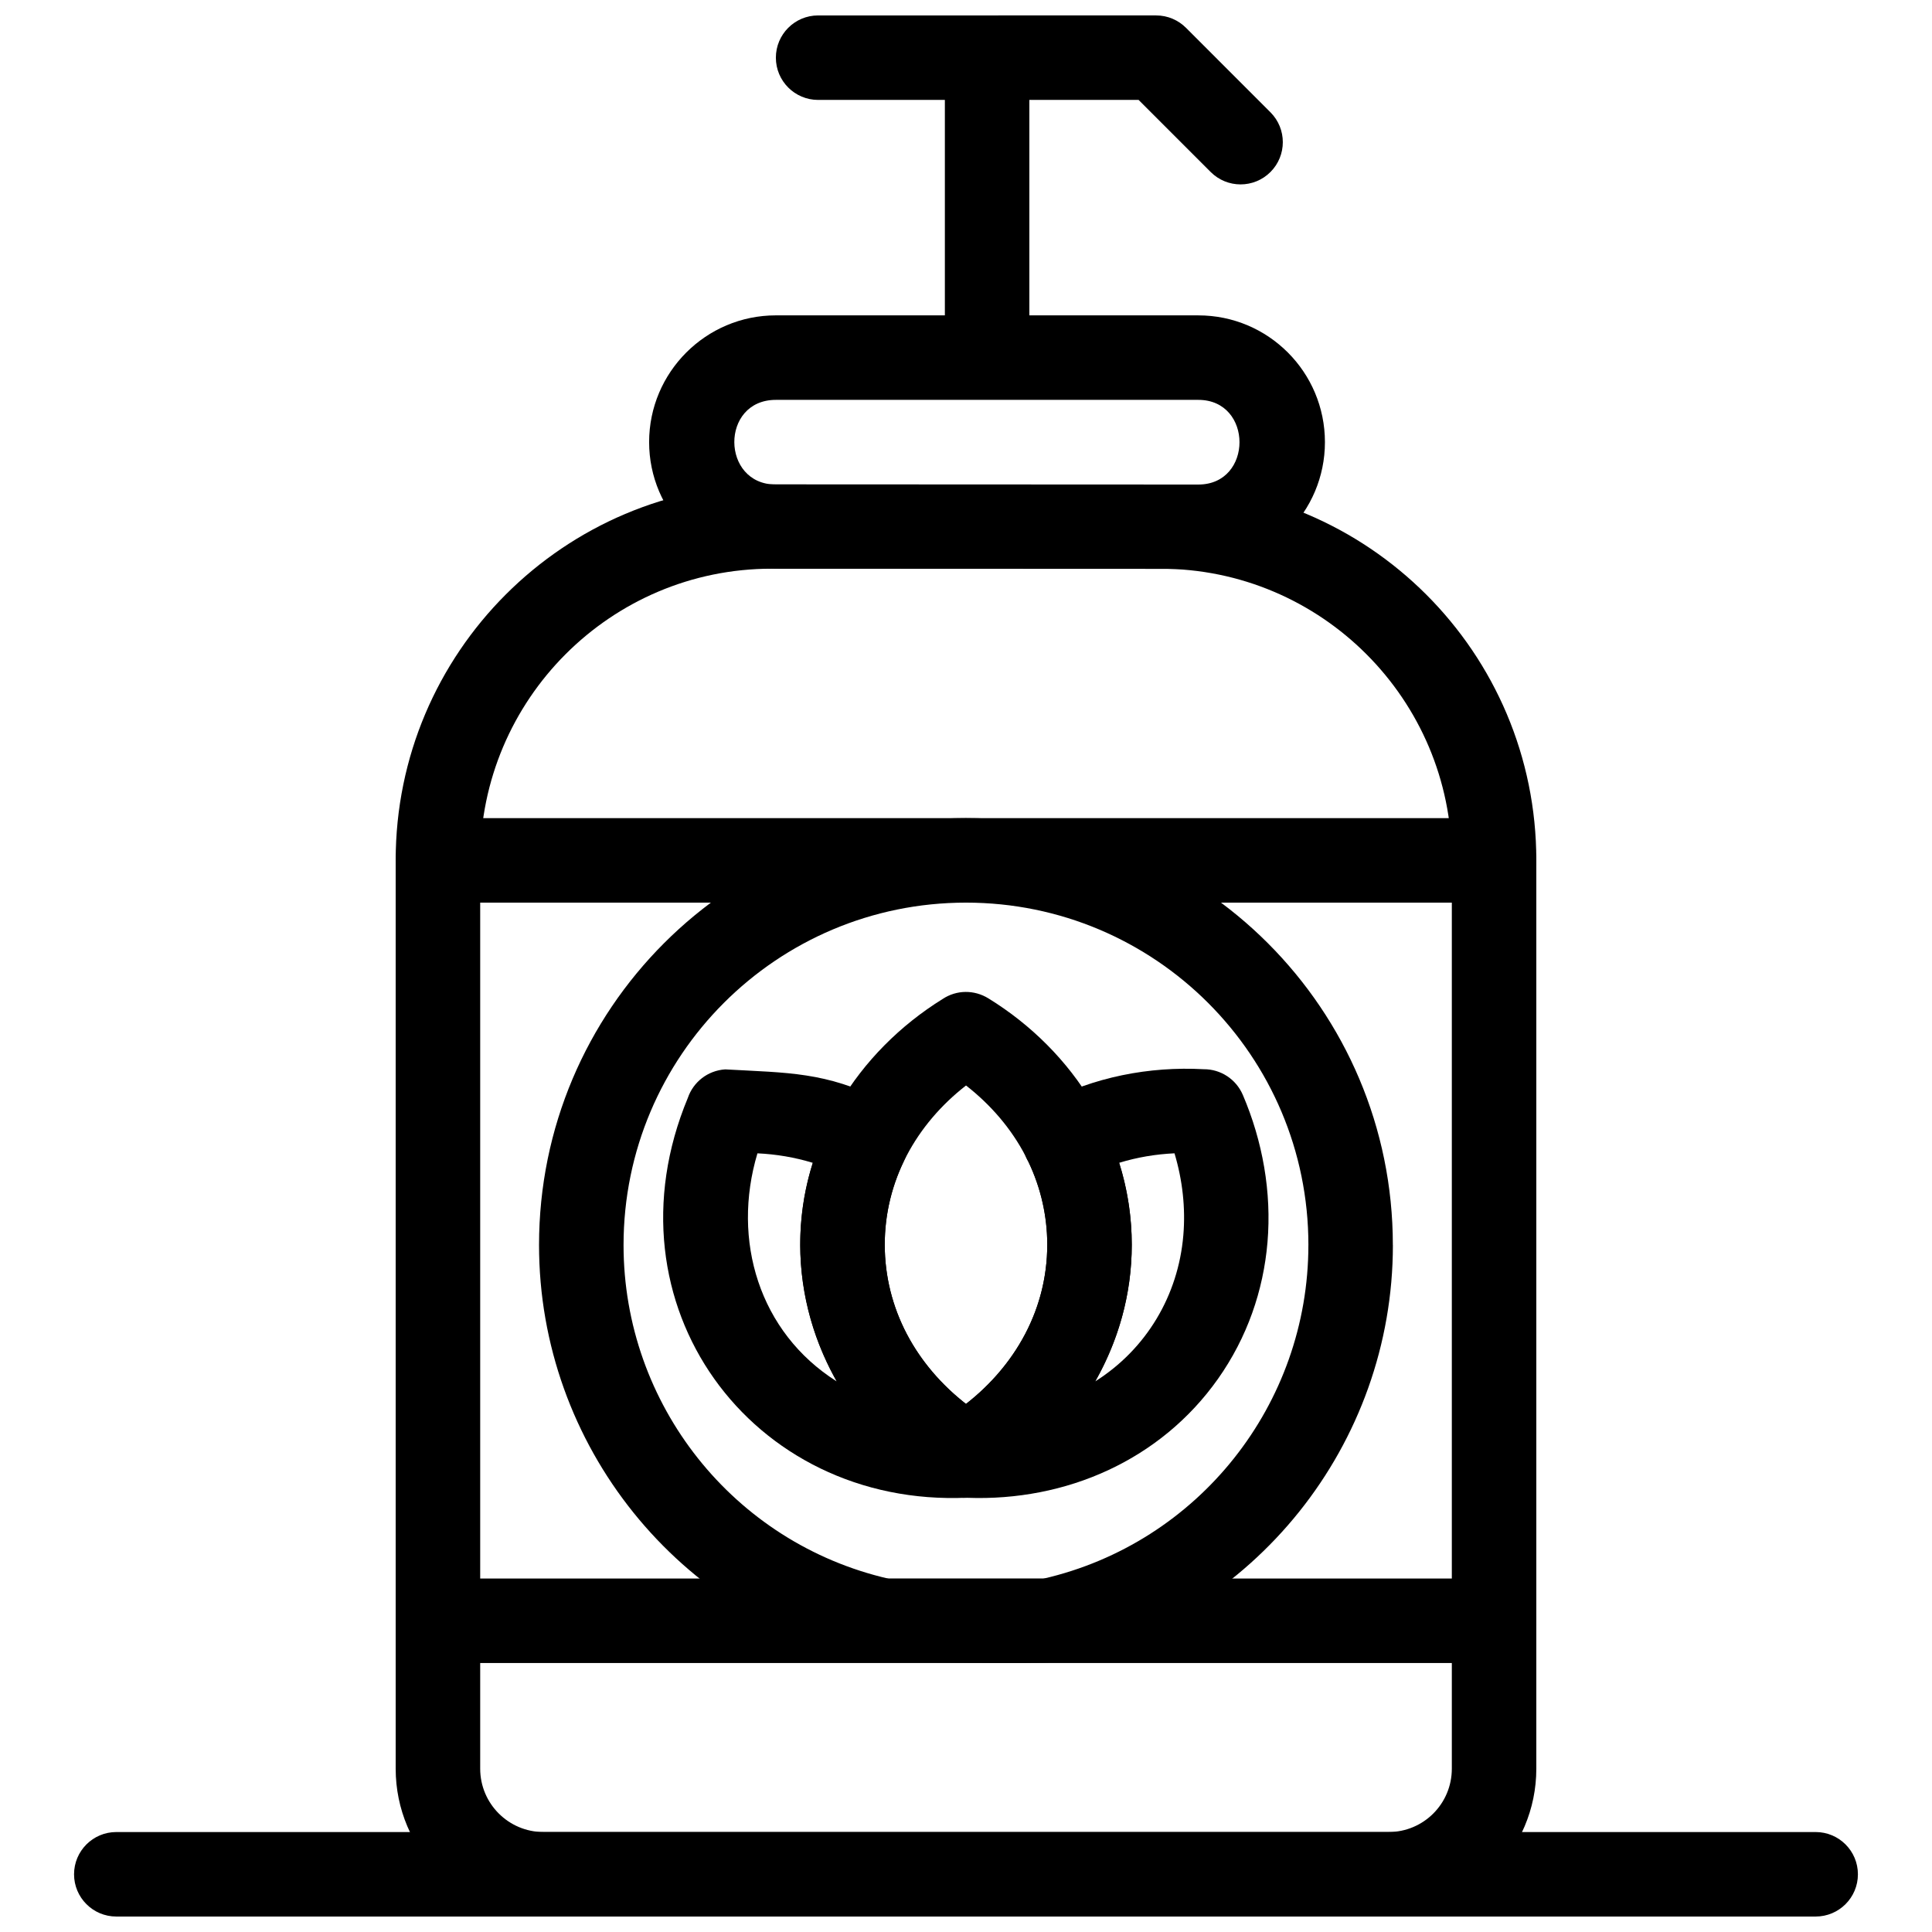
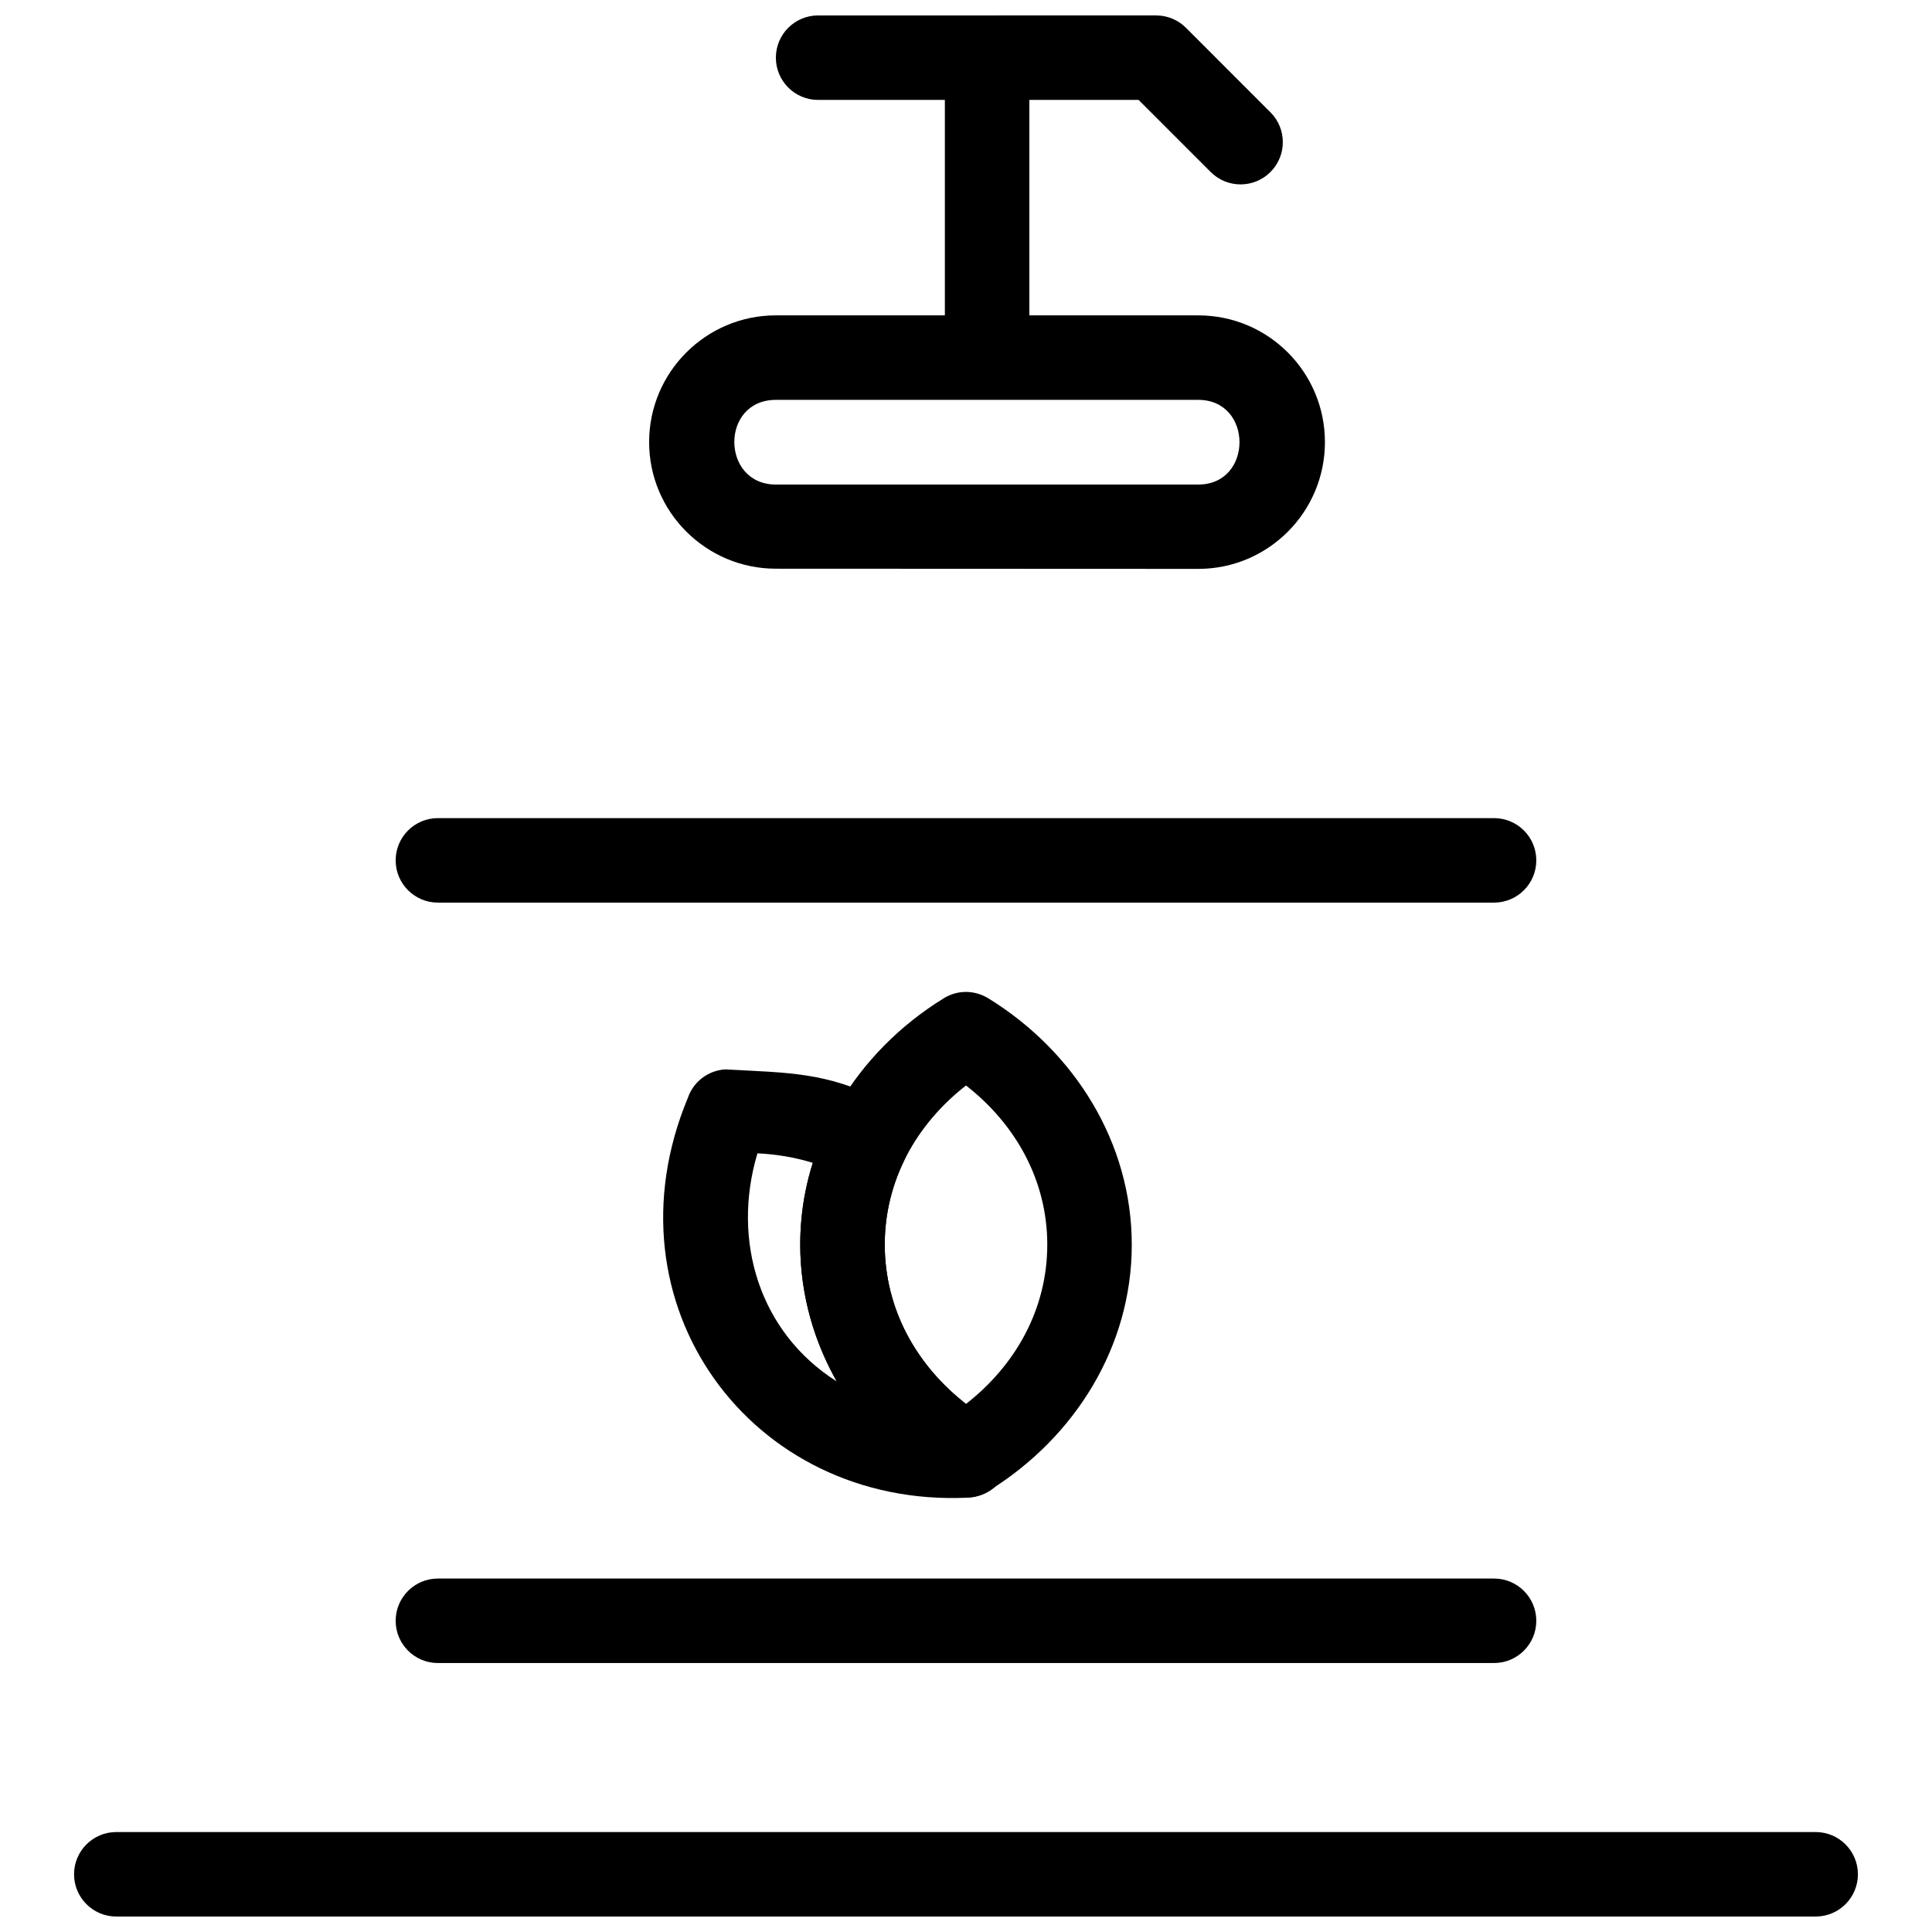
<svg xmlns="http://www.w3.org/2000/svg" width="800px" height="800px" version="1.1" viewBox="144 144 512 512">
  <defs>
    <clipPath id="d">
      <path d="m248 272h304v379.9h-304z" />
    </clipPath>
    <clipPath id="c">
      <path d="m349 148.09h135v44.906h-135z" />
    </clipPath>
    <clipPath id="b">
      <path d="m394 148.09h23v100.91h-23z" />
    </clipPath>
    <clipPath id="a">
      <path d="m163 629h474v22.902h-474z" />
    </clipPath>
  </defs>
-   <path d="m455.25 449.64c-4.977 0.23-9.895 1.055-14.66 2.516 2.215 7.004 3.336 14.355 3.336 21.699 0 12.809-3.375 25.094-9.676 36.227 13.539-8.562 21.988-22.738 23.344-38.703 0.613-7.211-0.199-14.59-2.34-21.742zm7.781-22.285c4.367-0.023 8.516 2.559 10.34 6.824 5.238 12.254 7.656 25.734 6.527 39.039-1.086 12.793-5.383 25.25-13.141 36.227-7.621 10.777-17.695 18.887-29.133 24.191-11.426 5.297-24.211 7.773-37.234 7.297-11.93 0.414-16.652-13.492-3.398-22.668 7.484-5.168 13.629-11.758 17.891-19.293 4.25-7.508 6.648-16.047 6.648-25.117 0-7.562-1.727-15.125-4.981-21.953-3.359-5.539-1.336-12.707 4.402-15.703 12.902-6.75 27.566-9.645 42.078-8.844z" />
  <path d="m365.73 510.08c-9.945-17.68-12.484-38.508-6.336-57.918-4.766-1.457-9.688-2.285-14.664-2.516-6.902 23.027 0.461 47.438 20.996 60.434zm19.371-11.102c4.441 7.848 10.922 14.672 18.832 19.93 11.762 6.992 8.074 21.441-3.566 21.996-57.348 2.609-96.836-51.289-74.082-105.95 1.414-4.164 5.242-7.258 9.906-7.555 16.648 0.93 26.641 0.621 41.879 8.305 6.844 2.797 8.449 9.793 5.465 16.008-7.273 15.035-6.672 32.699 1.566 47.262z" />
  <path d="m421.54 473.86c0-16.965-8.32-31.895-21.535-42.195-13.219 10.293-21.543 25.227-21.543 42.195s8.32 31.898 21.539 42.195c13.215-10.301 21.535-25.227 21.535-42.195zm22.391 0c0 26.98-15.051 51.008-37.684 65.094-3.871 2.594-8.254 2.43-12.207 0.172-22.785-14.047-37.969-38.164-37.969-65.266 0-27.004 15.078-51.059 37.754-65.129 3.699-2.441 8.359-2.465 12.113-0.152 22.801 14.043 37.992 38.176 37.992 65.281z" />
  <g clip-path="url(#d)">
-     <path d="m511.96 651.9h-223.91c-21.645 0-39.191-17.547-39.191-39.191v-240.71c0-55.027 44.613-99.641 99.641-99.641l103 0.047c55.055 0 99.641 44.535 99.641 99.598v240.71c0 21.613-17.578 39.188-39.18 39.188zm-223.91-22.391h223.91c9.289 0 16.789-7.488 16.789-16.797v-240.71c0-42.633-34.609-77.289-77.246-77.289l-103-0.004c-42.641 0-77.246 34.66-77.246 77.293v240.71c0 9.281 7.519 16.797 16.797 16.797z" />
-   </g>
+     </g>
  <path d="m461.57 249.97h-111.96c-14.773 0-14.578 22.438 0 22.438h111.96c14.555 0 14.539-22.438 0-22.438zm-111.96-22.391h111.96c18.551 0 33.547 15.043 33.551 33.59 0 18.516-15.023 33.59-33.551 33.59l-111.96-0.047c-18.496 0-33.586-15.035-33.586-33.547 0-18.516 15.051-33.59 33.586-33.59z" />
  <g clip-path="url(#c)">
    <path d="m360.81 148.09c-6.184 0-11.195 5.012-11.195 11.195 0 6.184 5.016 11.195 11.195 11.195h84.934l19.105 19.109c4.371 4.371 11.461 4.371 15.832 0s4.371-11.461 0-15.832l-22.383-22.387c-2.023-2.027-4.824-3.281-7.914-3.281z" />
  </g>
  <g clip-path="url(#b)">
    <path d="m416.79 159.29c0-6.184-5.012-11.195-11.195-11.195s-11.195 5.012-11.195 11.195v78.371c0 6.184 5.016 11.195 11.195 11.195 6.184 0 11.195-5.016 11.195-11.195z" />
  </g>
  <path d="m260.05 562.33c-6.184 0-11.195 5.016-11.195 11.195 0 6.184 5.012 11.195 11.195 11.195h279.89c6.184 0 11.195-5.016 11.195-11.195 0-6.184-5.012-11.195-11.195-11.195z" />
  <path d="m260.05 360.81c-6.184 0-11.195 5.016-11.195 11.195 0 6.184 5.012 11.195 11.195 11.195h279.89c6.184 0 11.195-5.016 11.195-11.195 0-6.184-5.012-11.195-11.195-11.195z" />
  <g clip-path="url(#a)">
    <path d="m174.82 629.51c-6.184 0-11.195 5.012-11.195 11.195s5.012 11.195 11.195 11.195h450.35c6.184 0 11.195-5.012 11.195-11.195s-5.012-11.195-11.195-11.195z" />
  </g>
-   <path d="m490.74 473.95c0-50.117-40.621-90.746-90.742-90.746s-90.75 40.621-90.75 90.746c0 42.223 29.109 78.965 70.285 88.43h40.902c41.18-9.465 70.301-46.199 70.301-88.43zm22.391 0c0 52.848-36.785 98.84-88.363 110.38-6.008 0.867-41.125-0.07-49.008 0.125-51.844-11.328-88.91-57.465-88.91-110.51 0-62.488 50.656-113.14 113.14-113.14 62.484 0 113.13 50.66 113.13 113.14z" />
</svg>